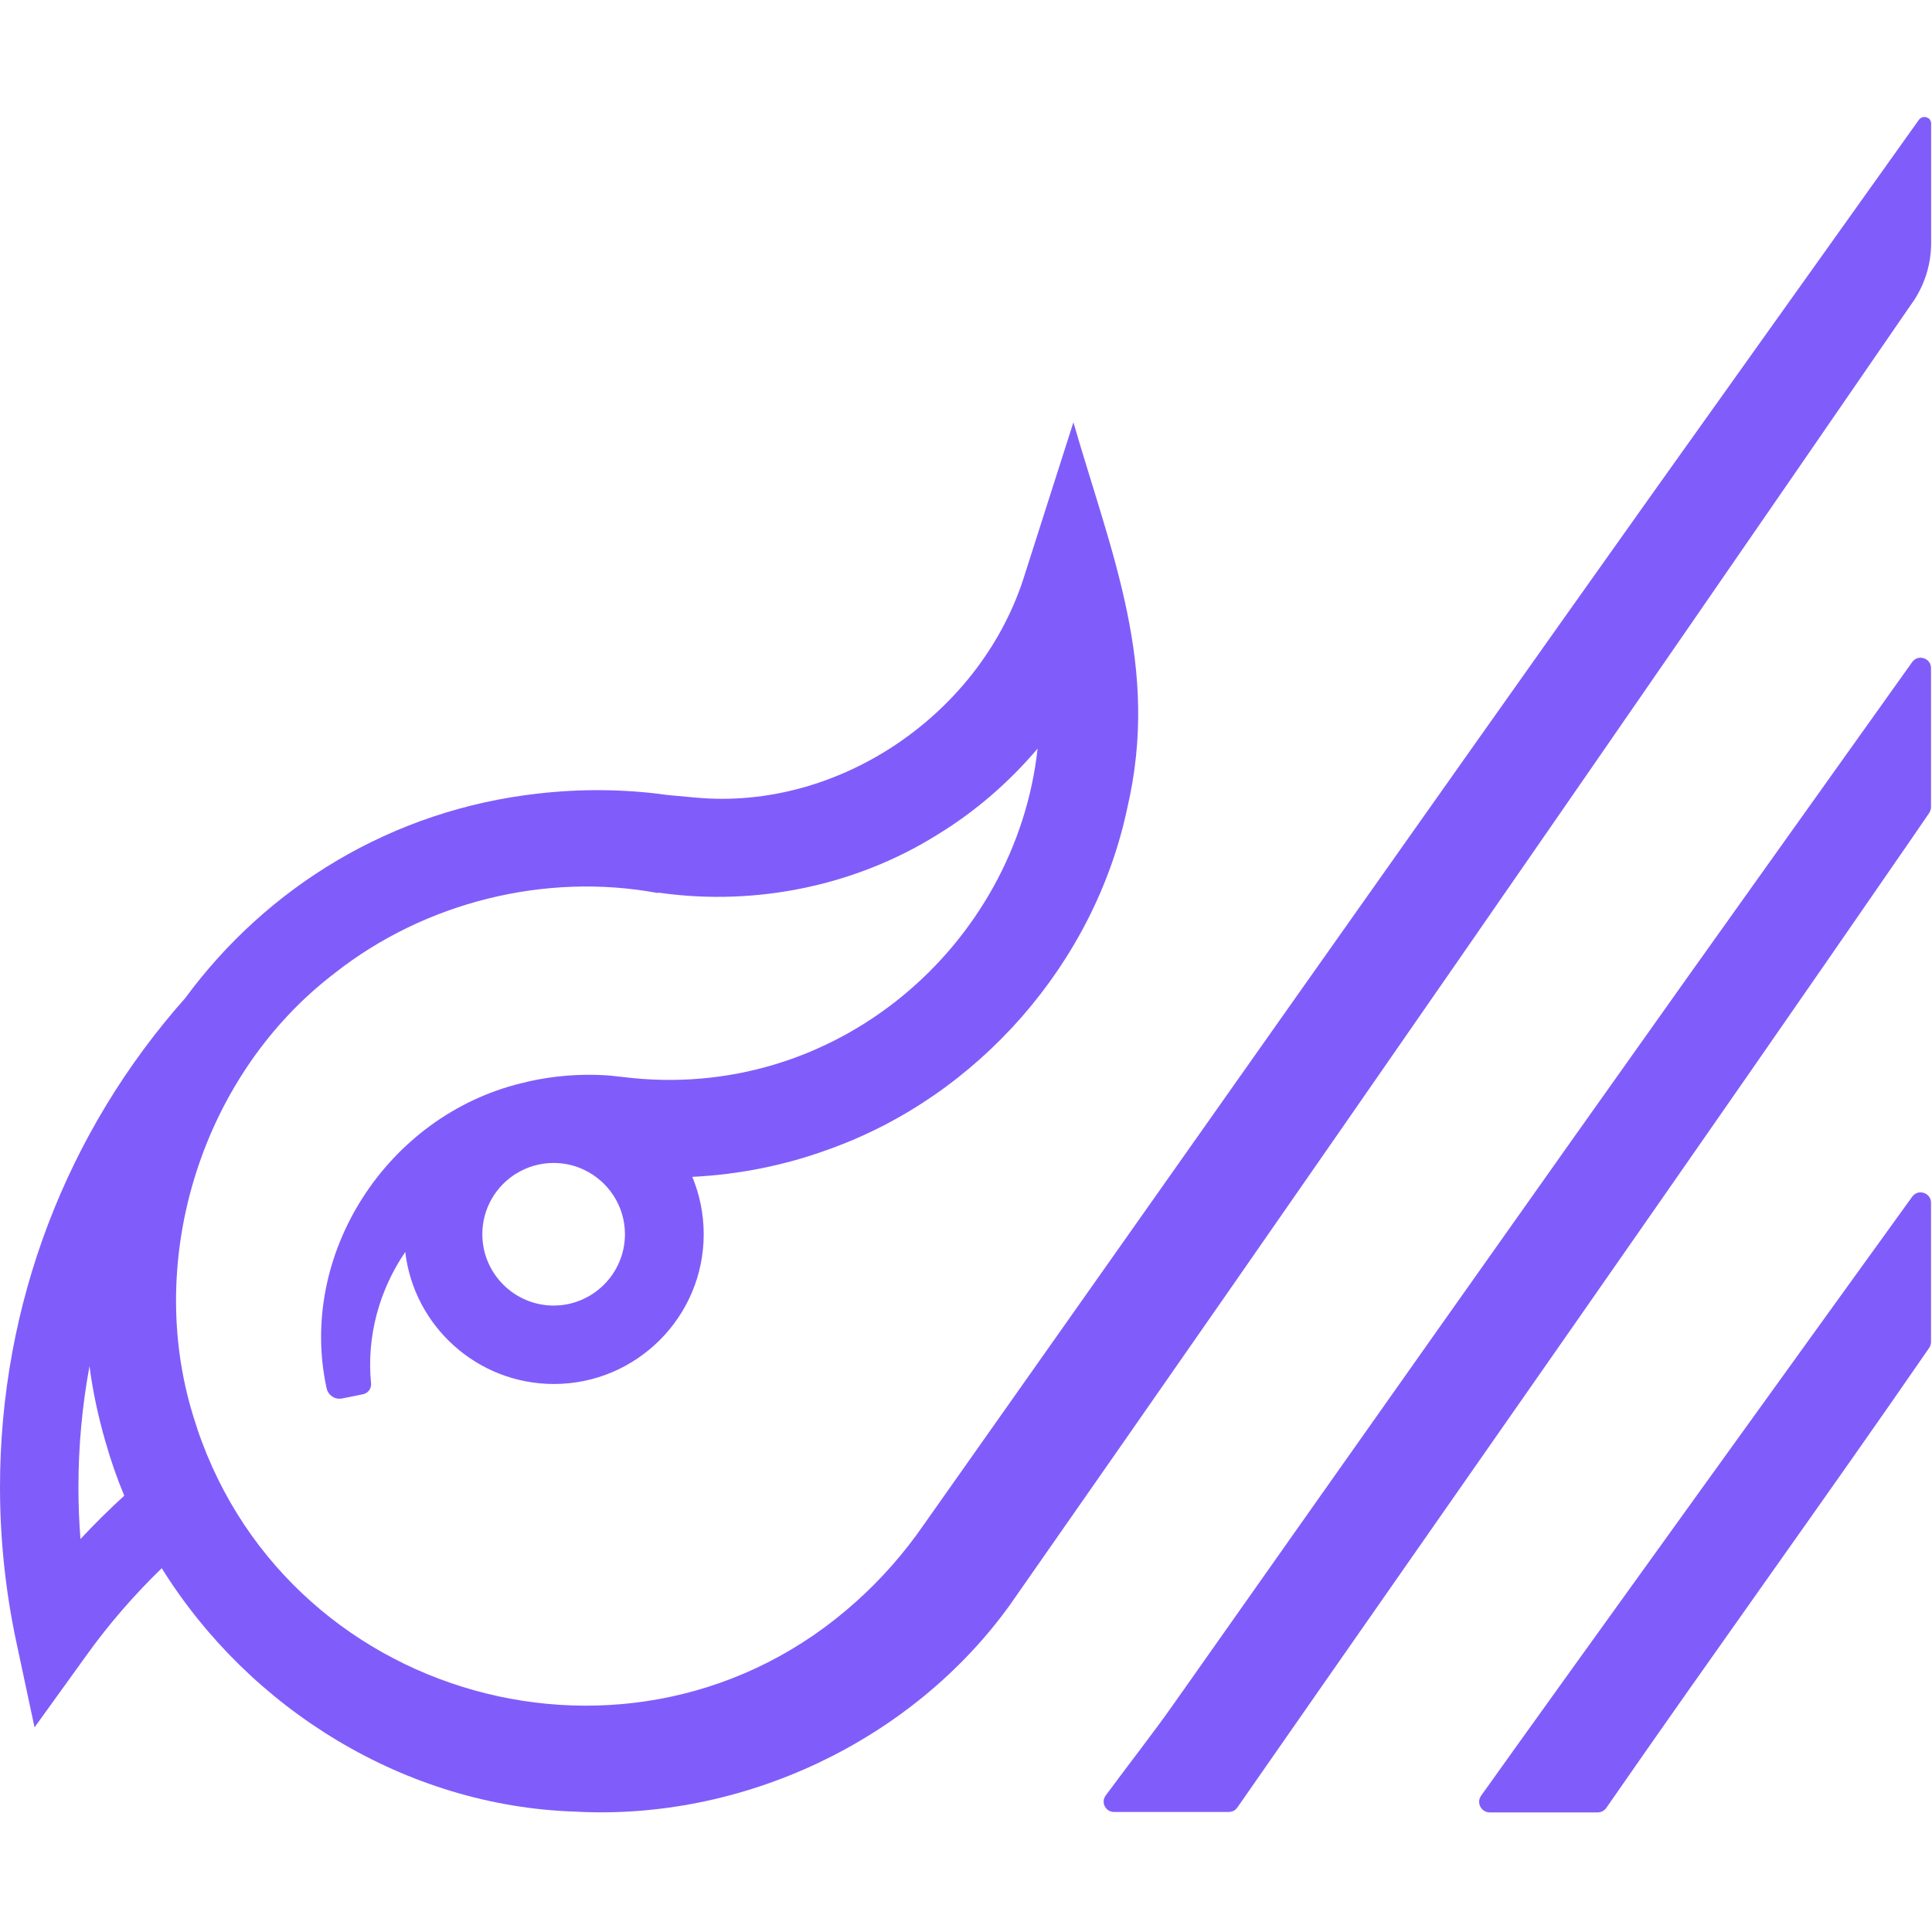
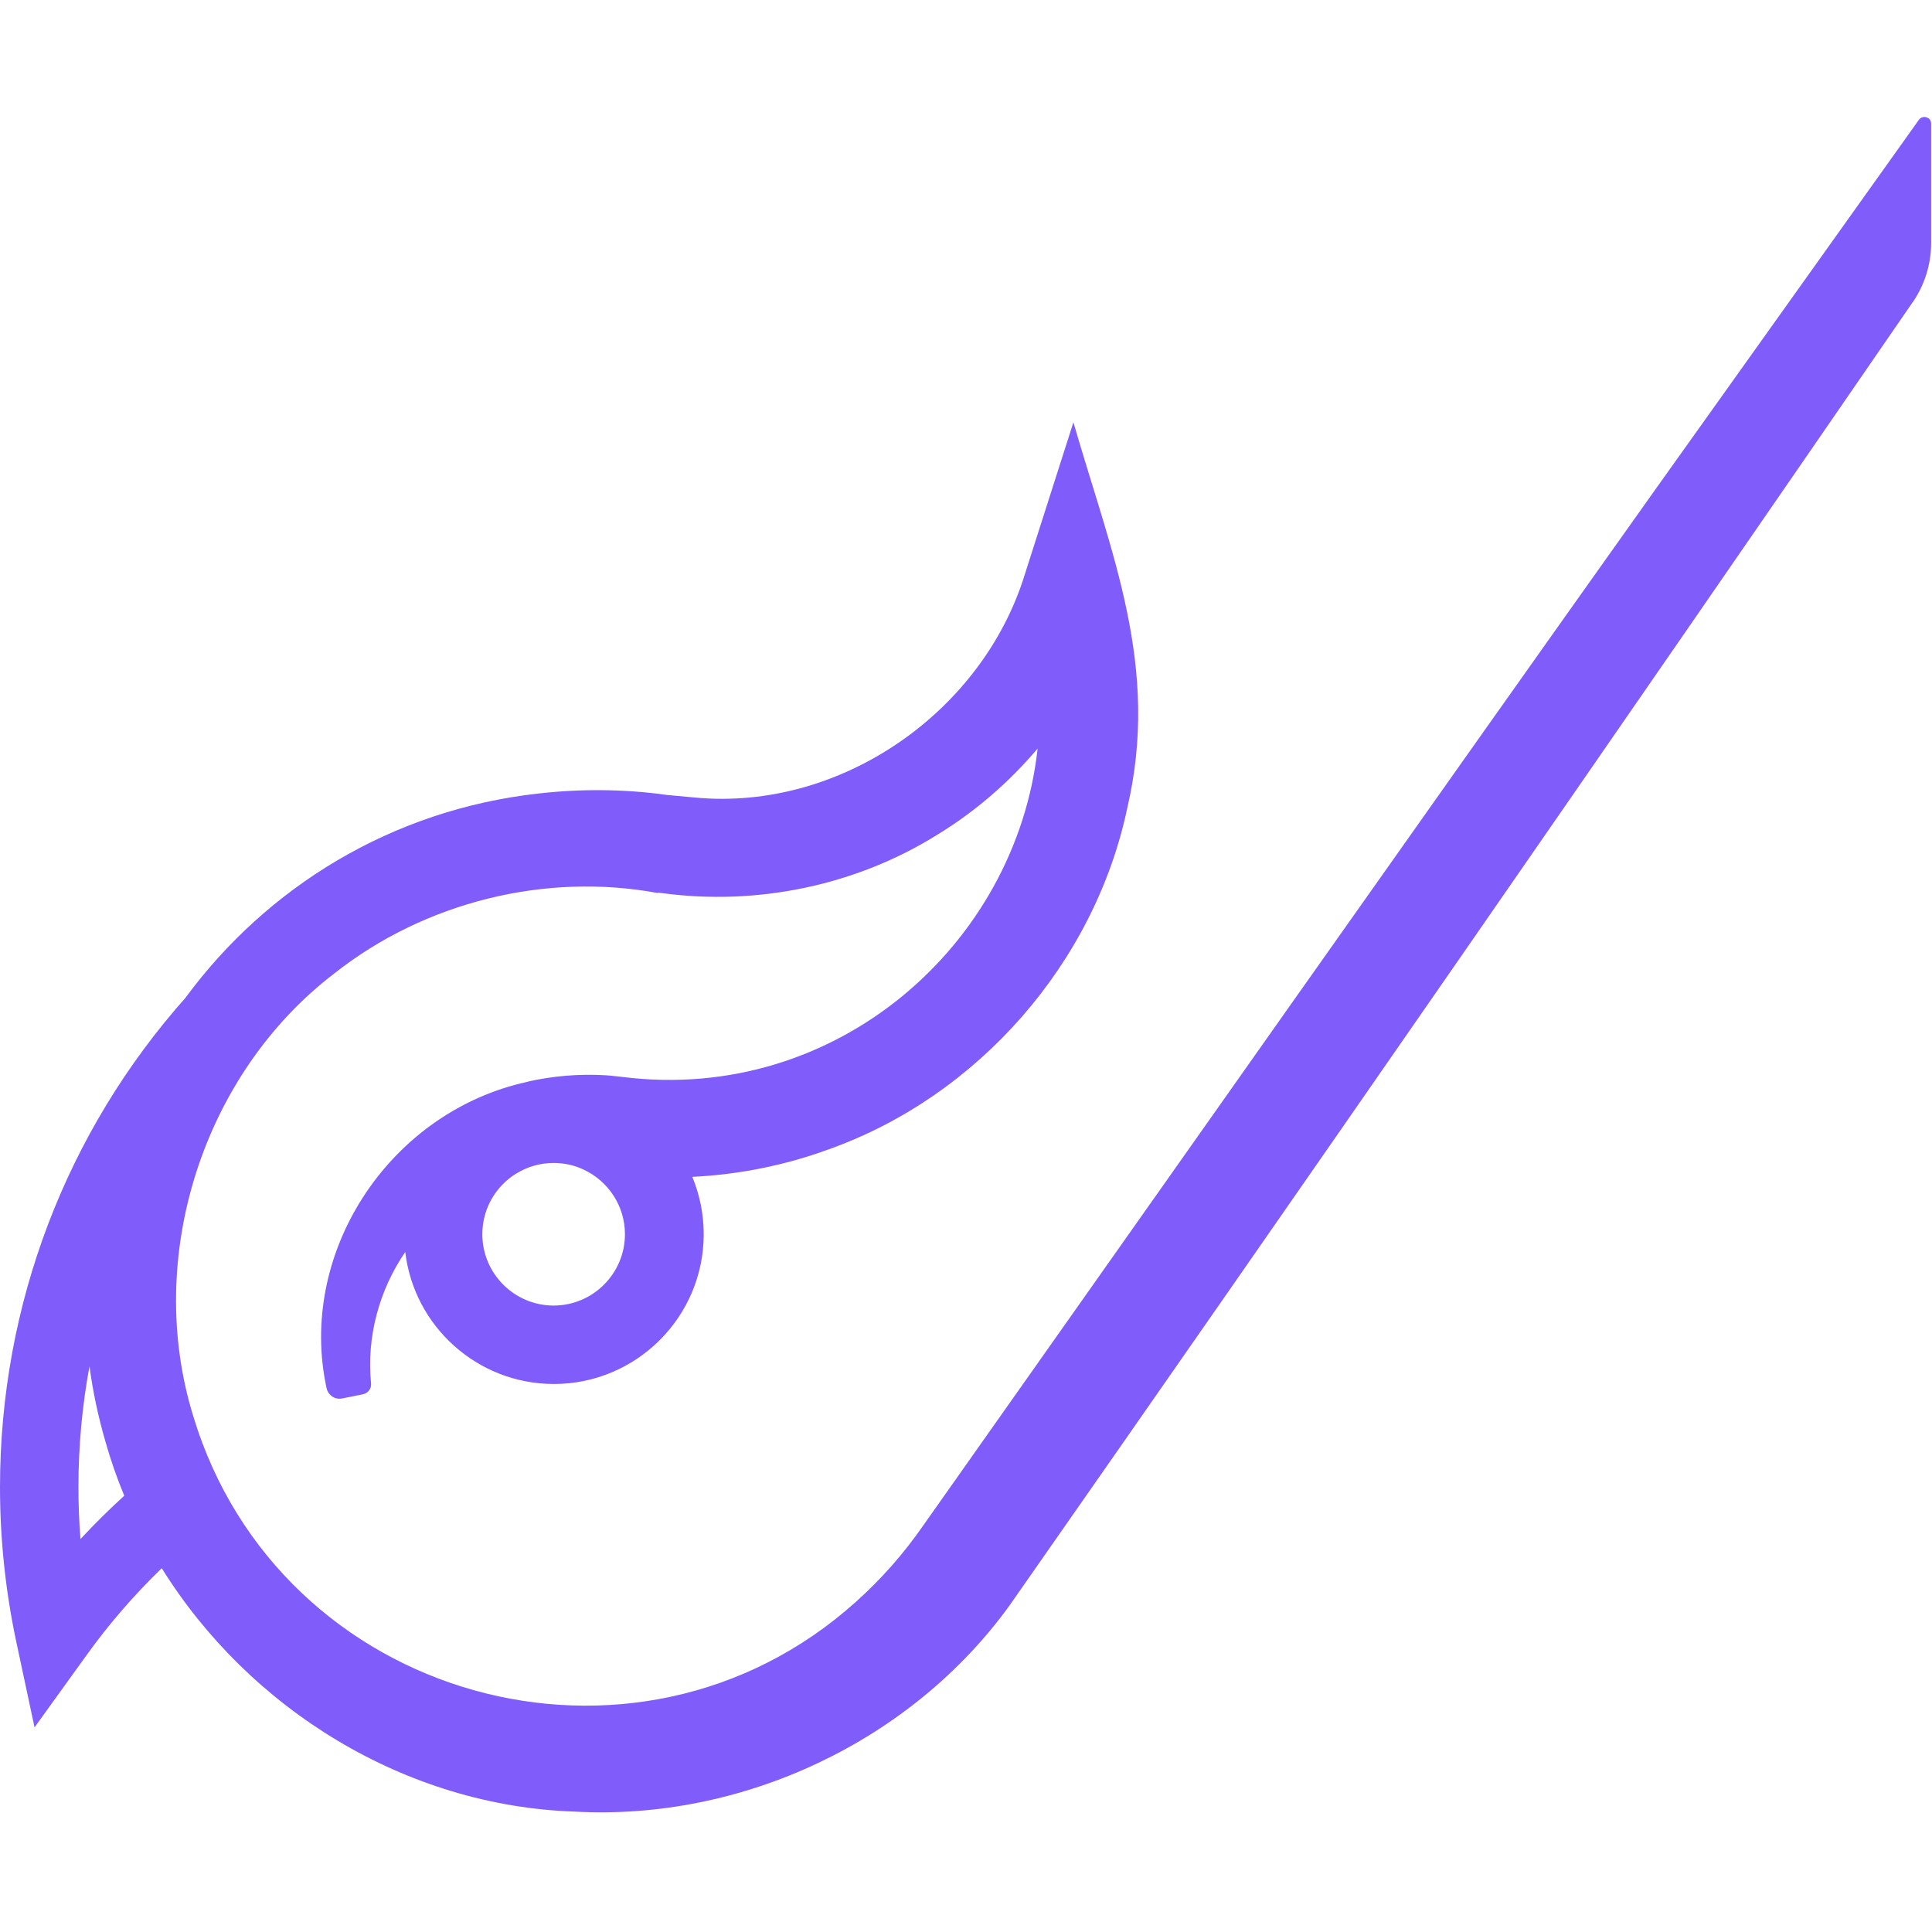
<svg xmlns="http://www.w3.org/2000/svg" width="512" height="512" viewBox="0 0 512 512" fill="none">
  <g clip-path="url(#clip0_705_447)">
    <path d="M510.985 31.313C510.2 30.769 509.112 30.95 508.538 31.735L438.6 129.83C380.233 211.913 302.47 322.363 244.647 404.295C239.541 411.667 233.59 418.434 226.883 424.446C168.335 477.164 73.956 450.759 51.207 375.263C38.217 333.239 53.715 284.57 88.699 257.894C112.535 239.102 144.468 231.127 174.286 236.655C174.316 236.625 174.347 236.595 174.377 236.565C174.709 236.595 175.041 236.625 175.253 236.655C200.479 240.13 226.913 234.692 248.484 221.157C258.484 215.055 267.426 207.291 274.979 198.378C269.239 250.401 221.566 292.455 165.072 285.416L161.749 285.053L160.601 284.962C153.592 284.54 146.613 285.114 139.755 286.654L140.329 286.564C139.785 286.684 139.09 286.836 138.577 286.987C138.547 286.987 138.516 286.987 138.516 286.987H138.456C138.456 286.987 138.305 287.047 138.245 287.047C138.245 287.047 138.235 287.047 138.214 287.047C102.415 295.748 78.85 332.544 86.554 367.921C86.977 369.764 88.759 370.973 90.632 370.61C92.385 370.278 94.56 369.825 96.191 369.492C97.52 369.22 98.457 368.012 98.336 366.652C97.097 354.115 100.572 341.759 107.399 331.789C109.695 351.456 126.493 366.773 146.794 366.773C168.667 366.773 186.491 348.979 186.491 327.076C186.491 321.699 185.404 316.563 183.47 311.88C195.826 311.276 208.092 308.829 219.753 304.539C259.239 290.431 290.054 255.235 298.724 214.209C307.485 176.747 294.616 147.05 284.465 111.915L271.625 152.095C260.387 188.771 222.714 214.934 184.316 211.369L174.558 210.463L176.461 210.614C165.253 209.103 153.984 209.013 142.776 210.281C103.623 214.602 70.663 235.266 49.244 264.298C49.244 264.298 49.244 264.328 49.213 264.359C17.613 299.887 0 345.716 0 394.114C0 407.86 1.45 421.546 4.26 434.838L9.154 457.768L22.87 438.735C28.821 430.428 35.528 422.694 42.869 415.594C66.131 452.995 107.49 478.614 152.293 480.094C196.642 482.541 241.505 461.545 267.577 425.413C342.862 317.681 429.839 192.094 506.786 80.224V80.103H506.877C506.877 80.103 506.907 80.043 506.937 80.043C510.079 75.42 511.771 69.982 511.771 64.424V32.733C511.771 32.158 511.499 31.615 511.016 31.282L510.985 31.313ZM146.734 345.988C136.311 345.988 127.822 337.499 127.822 327.076C127.822 320.279 131.417 314.327 136.794 311.004C136.794 311.004 136.794 311.004 136.825 311.004C139.695 309.222 143.109 308.195 146.704 308.195C149.574 308.195 152.323 308.829 154.77 310.007C161.175 313.028 165.616 319.554 165.616 327.076C165.616 337.499 157.126 345.988 146.704 345.988H146.734ZM21.329 407.89C20.966 403.328 20.785 398.736 20.785 394.114C20.785 383.268 21.782 372.513 23.715 362.06C24.592 368.737 26.012 375.383 27.945 382.06C29.335 386.954 30.996 391.727 32.93 396.38C28.881 400.066 25.015 403.902 21.299 407.89H21.329Z" fill="#805DFA" />
-     <path d="M506.845 80.133C506.845 80.133 506.784 80.194 506.754 80.254V80.133H506.845Z" fill="#805DFA" />
-     <path d="M511.74 176.989V213.876C511.74 214.42 511.559 214.963 511.257 215.447C509.777 217.622 508.266 219.797 506.786 221.972C449.989 304.418 385.882 395.715 327.908 479.006C327.394 479.761 326.548 480.184 325.642 480.184H295.219C292.984 480.184 291.685 477.646 293.014 475.834C298.724 468.07 305.823 459.006 310.99 451.635C357.242 386.017 407.453 314.871 448.237 257.531L506.755 175.448C507.33 174.662 508.145 174.3 508.961 174.3C510.351 174.3 511.74 175.357 511.74 177.049V176.989Z" fill="#805DFA" />
-     <path d="M511.739 318.739V355.626C511.739 356.17 511.558 356.744 511.256 357.197C484.64 395.837 453.704 438.645 425.699 479.098C425.185 479.853 424.309 480.306 423.403 480.306H394.793C392.527 480.306 391.198 477.738 392.497 475.895C414.43 445.11 487.027 344.448 506.754 317.137C507.328 316.352 508.144 315.989 508.96 315.989C510.349 315.989 511.739 317.047 511.739 318.739Z" fill="#805DFA" />
-     <path d="M506.845 80.133C506.845 80.133 506.784 80.194 506.754 80.254V80.133H506.845Z" fill="#805DFA" />
  </g>
  <defs>
    <clipPath id="clip0_705_447">
      <rect width="512" height="512" fill="white" />
    </clipPath>
  </defs>
</svg>